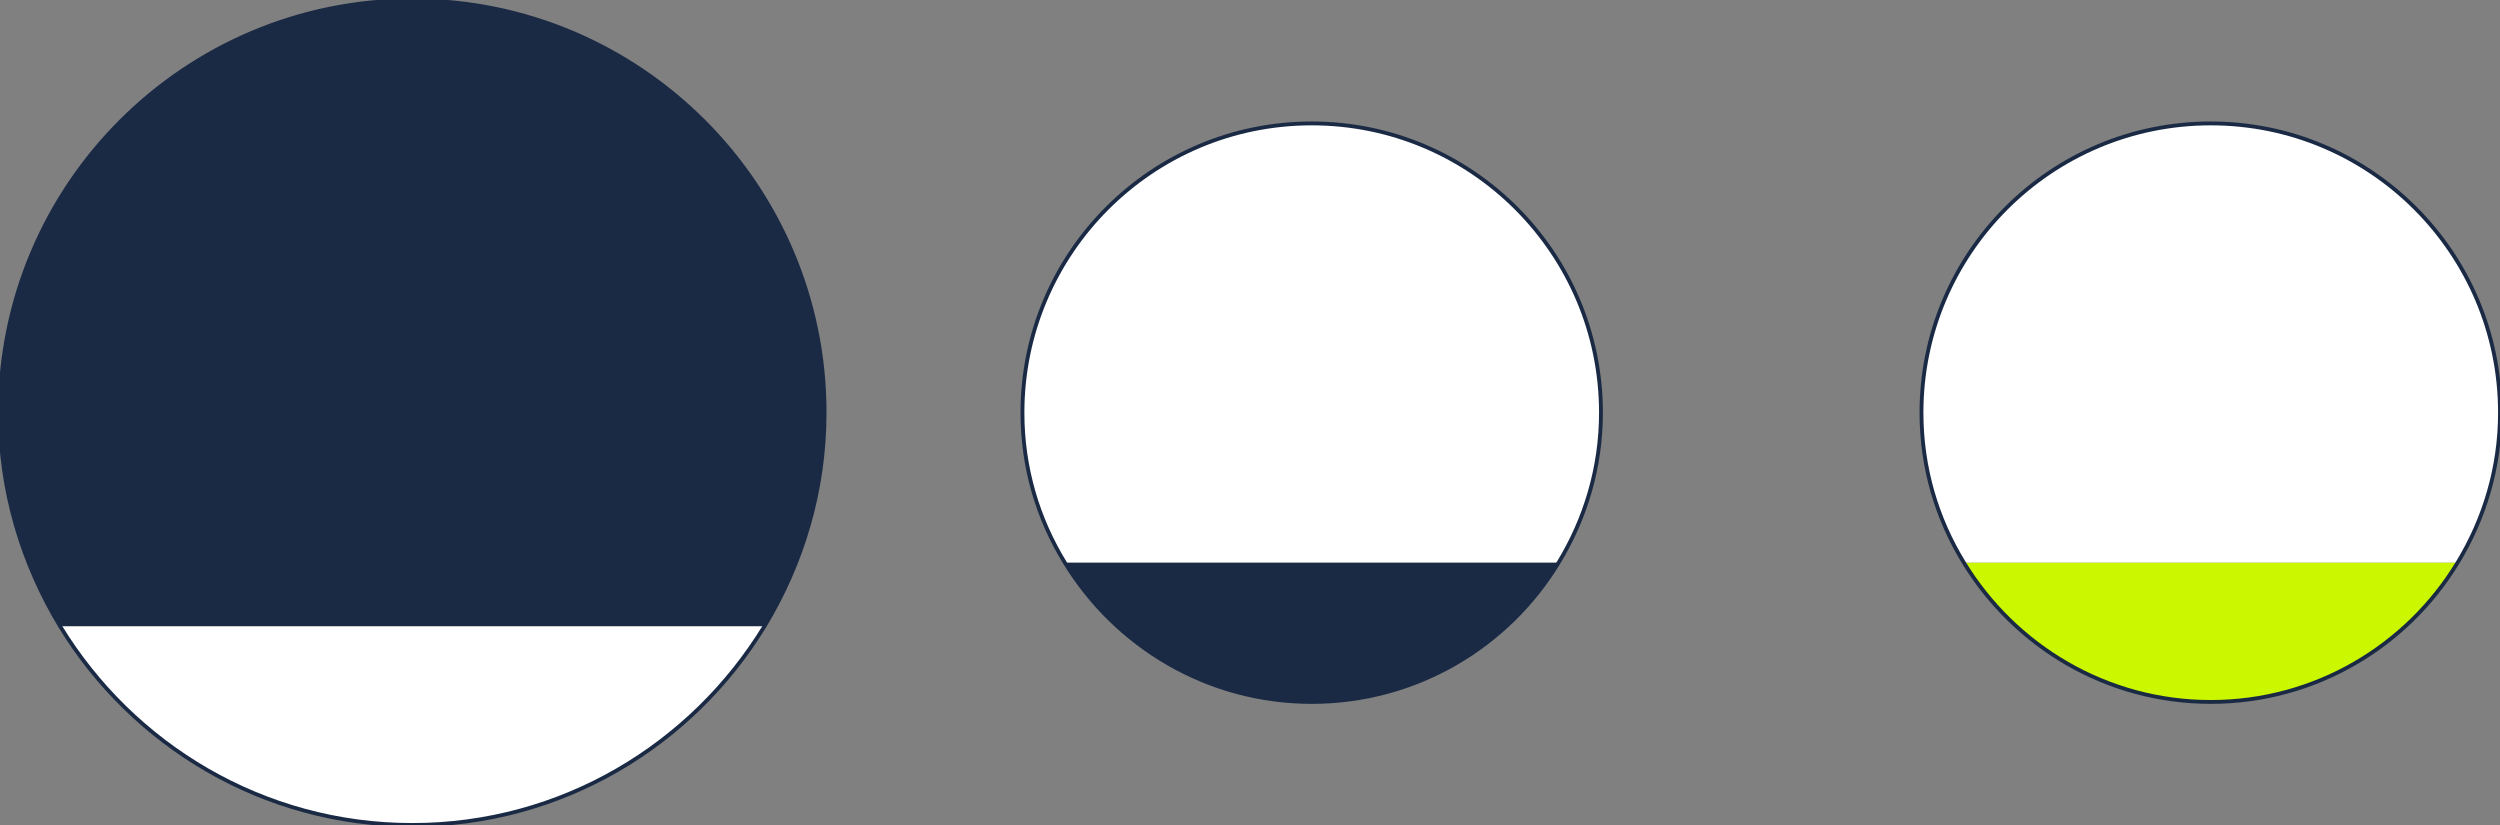
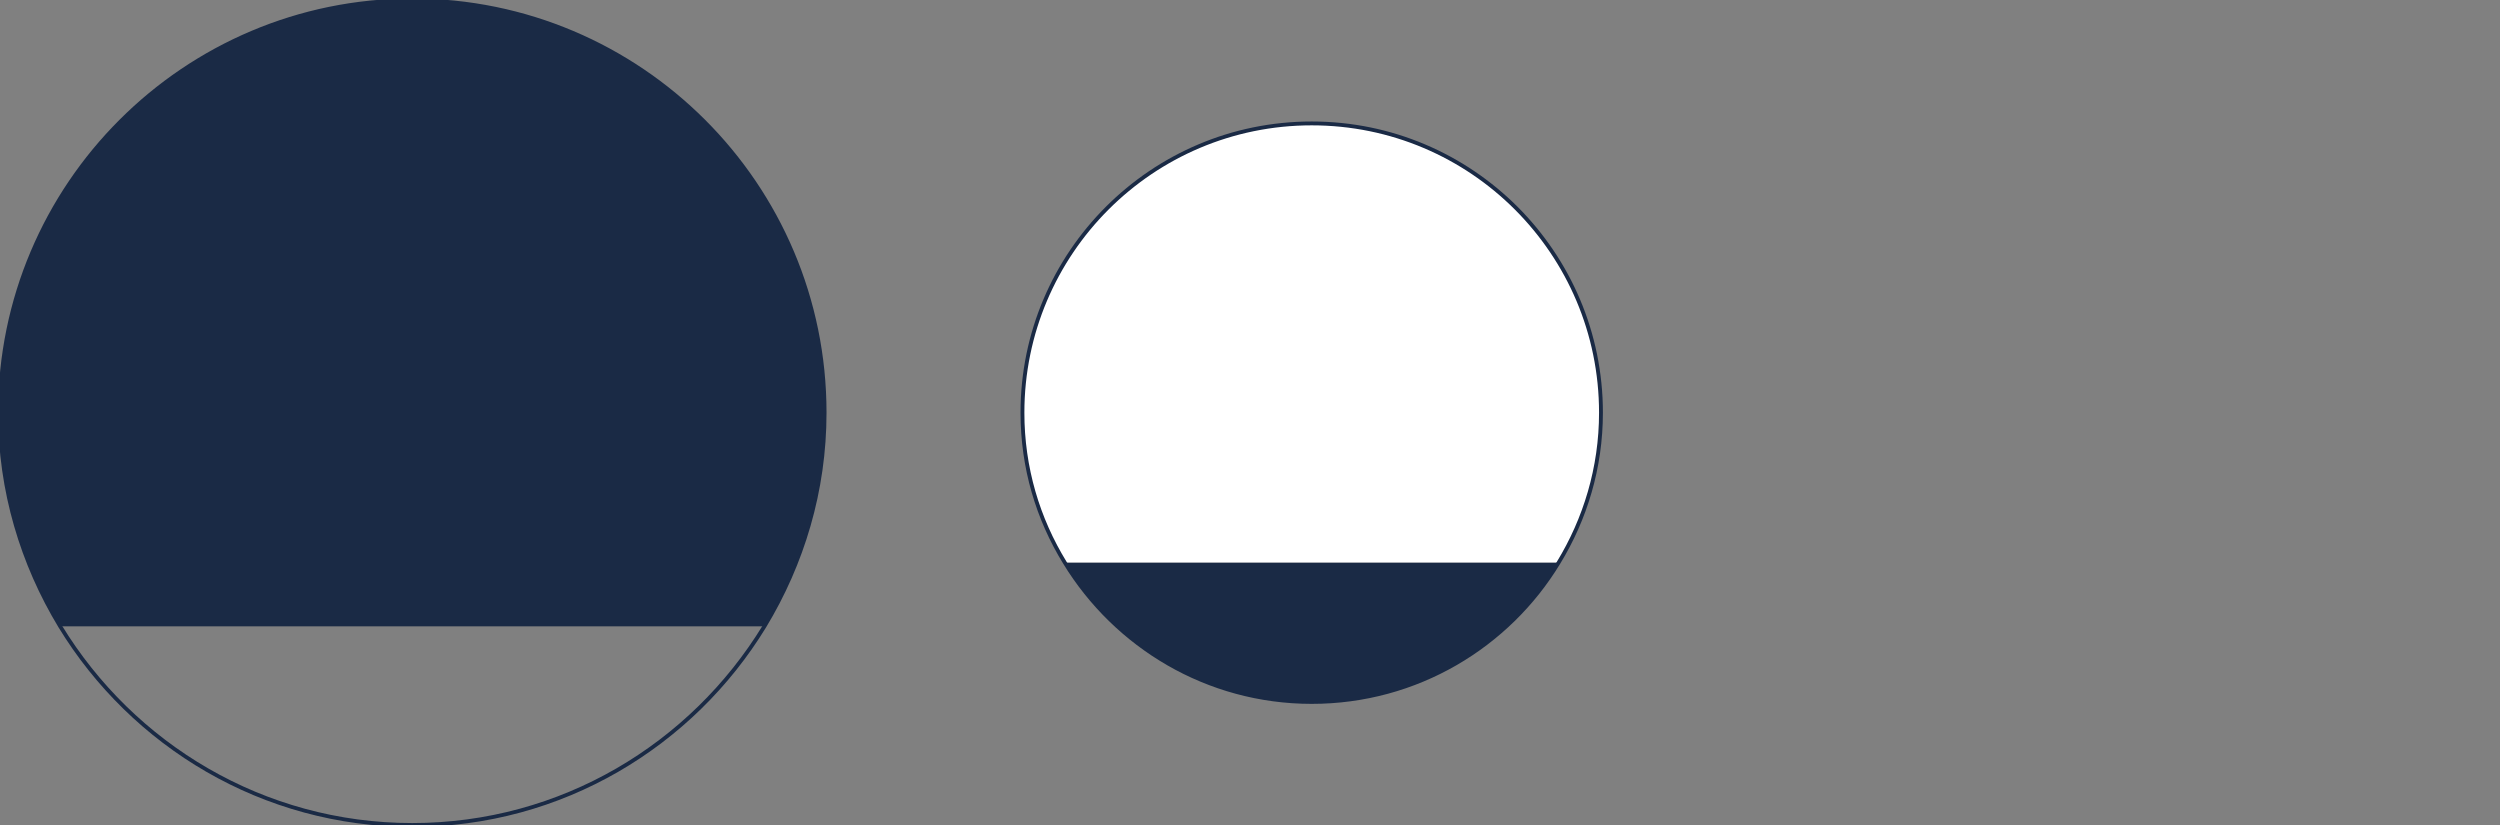
<svg xmlns="http://www.w3.org/2000/svg" version="1.1" id="Capa_1" x="0px" y="0px" viewBox="0 0 648.2 214" style="enable-background:new 0 0 648.2 214;" xml:space="preserve">
  <rect x="0" y="0" width="648.2" height="214" fill="#808080" stroke="none" />
  <style type="text/css">
	.st0{fill:#FFFFFF;}
	.st1{fill:#CBF701;}
	.st2{fill:#1A2A45;}
	.st3{fill:none;stroke:#1A2A45;stroke-miterlimit:10;}
</style>
  <g>
-     <path class="st0" d="M648.2,107c0-41.4-33.6-75-75-75s-75,33.6-75,75c0,14.3,4,27.5,11,38.9h128.1   C644.2,134.5,648.2,121.3,648.2,107z" />
-     <path class="st1" d="M509.2,145.9c13.2,21.6,36.9,36.1,64,36.1s50.9-14.5,64-36.1H509.2z" />
-   </g>
+     </g>
  <g>
    <path class="st2" d="M213.8,107c0-59-47.9-106.9-106.9-106.9S0,48,0,107c0,20.3,5.8,39.2,15.6,55.4h182.6   C208,146.2,213.8,127.3,213.8,107z" />
-     <path class="st0" d="M15.6,162.4c18.8,30.8,52.6,51.5,91.3,51.5s72.5-20.7,91.3-51.5H15.6z" />
  </g>
  <g>
    <path class="st0" d="M415.1,107c0-41.4-33.6-75-75-75s-75,33.6-75,75c0,14.3,4,27.5,11,38.9h128.1   C411.1,134.5,415.1,121.3,415.1,107z" />
    <path class="st2" d="M276.1,145.9c13.2,21.6,36.9,36.1,64,36.1s50.9-14.5,64-36.1H276.1z" />
  </g>
  <path class="st3" d="M340.1,32c-41.4,0-75,33.6-75,75c0,14.3,4,27.5,11,38.9c13.2,21.6,36.9,36.1,64,36.1c27.2,0,50.9-14.5,64-36.1  c6.9-11.3,11-24.6,11-38.9C415.1,65.6,381.5,32,340.1,32z" />
  <path class="st3" d="M106.9,0.1C47.9,0.1,0,48,0,107c0,20.3,5.8,39.2,15.6,55.4c18.8,30.8,52.6,51.5,91.3,51.5s72.5-20.7,91.3-51.5  c9.8-16.2,15.6-35.1,15.6-55.4C213.8,48,165.9,0.1,106.9,0.1z" />
-   <path class="st3" d="M573.2,32c-41.4,0-75,33.6-75,75c0,14.3,4,27.5,11,38.9c13.2,21.6,36.9,36.1,64,36.1s50.9-14.5,64-36.1  c6.9-11.3,11-24.6,11-38.9C648.2,65.6,614.6,32,573.2,32z" />
</svg>